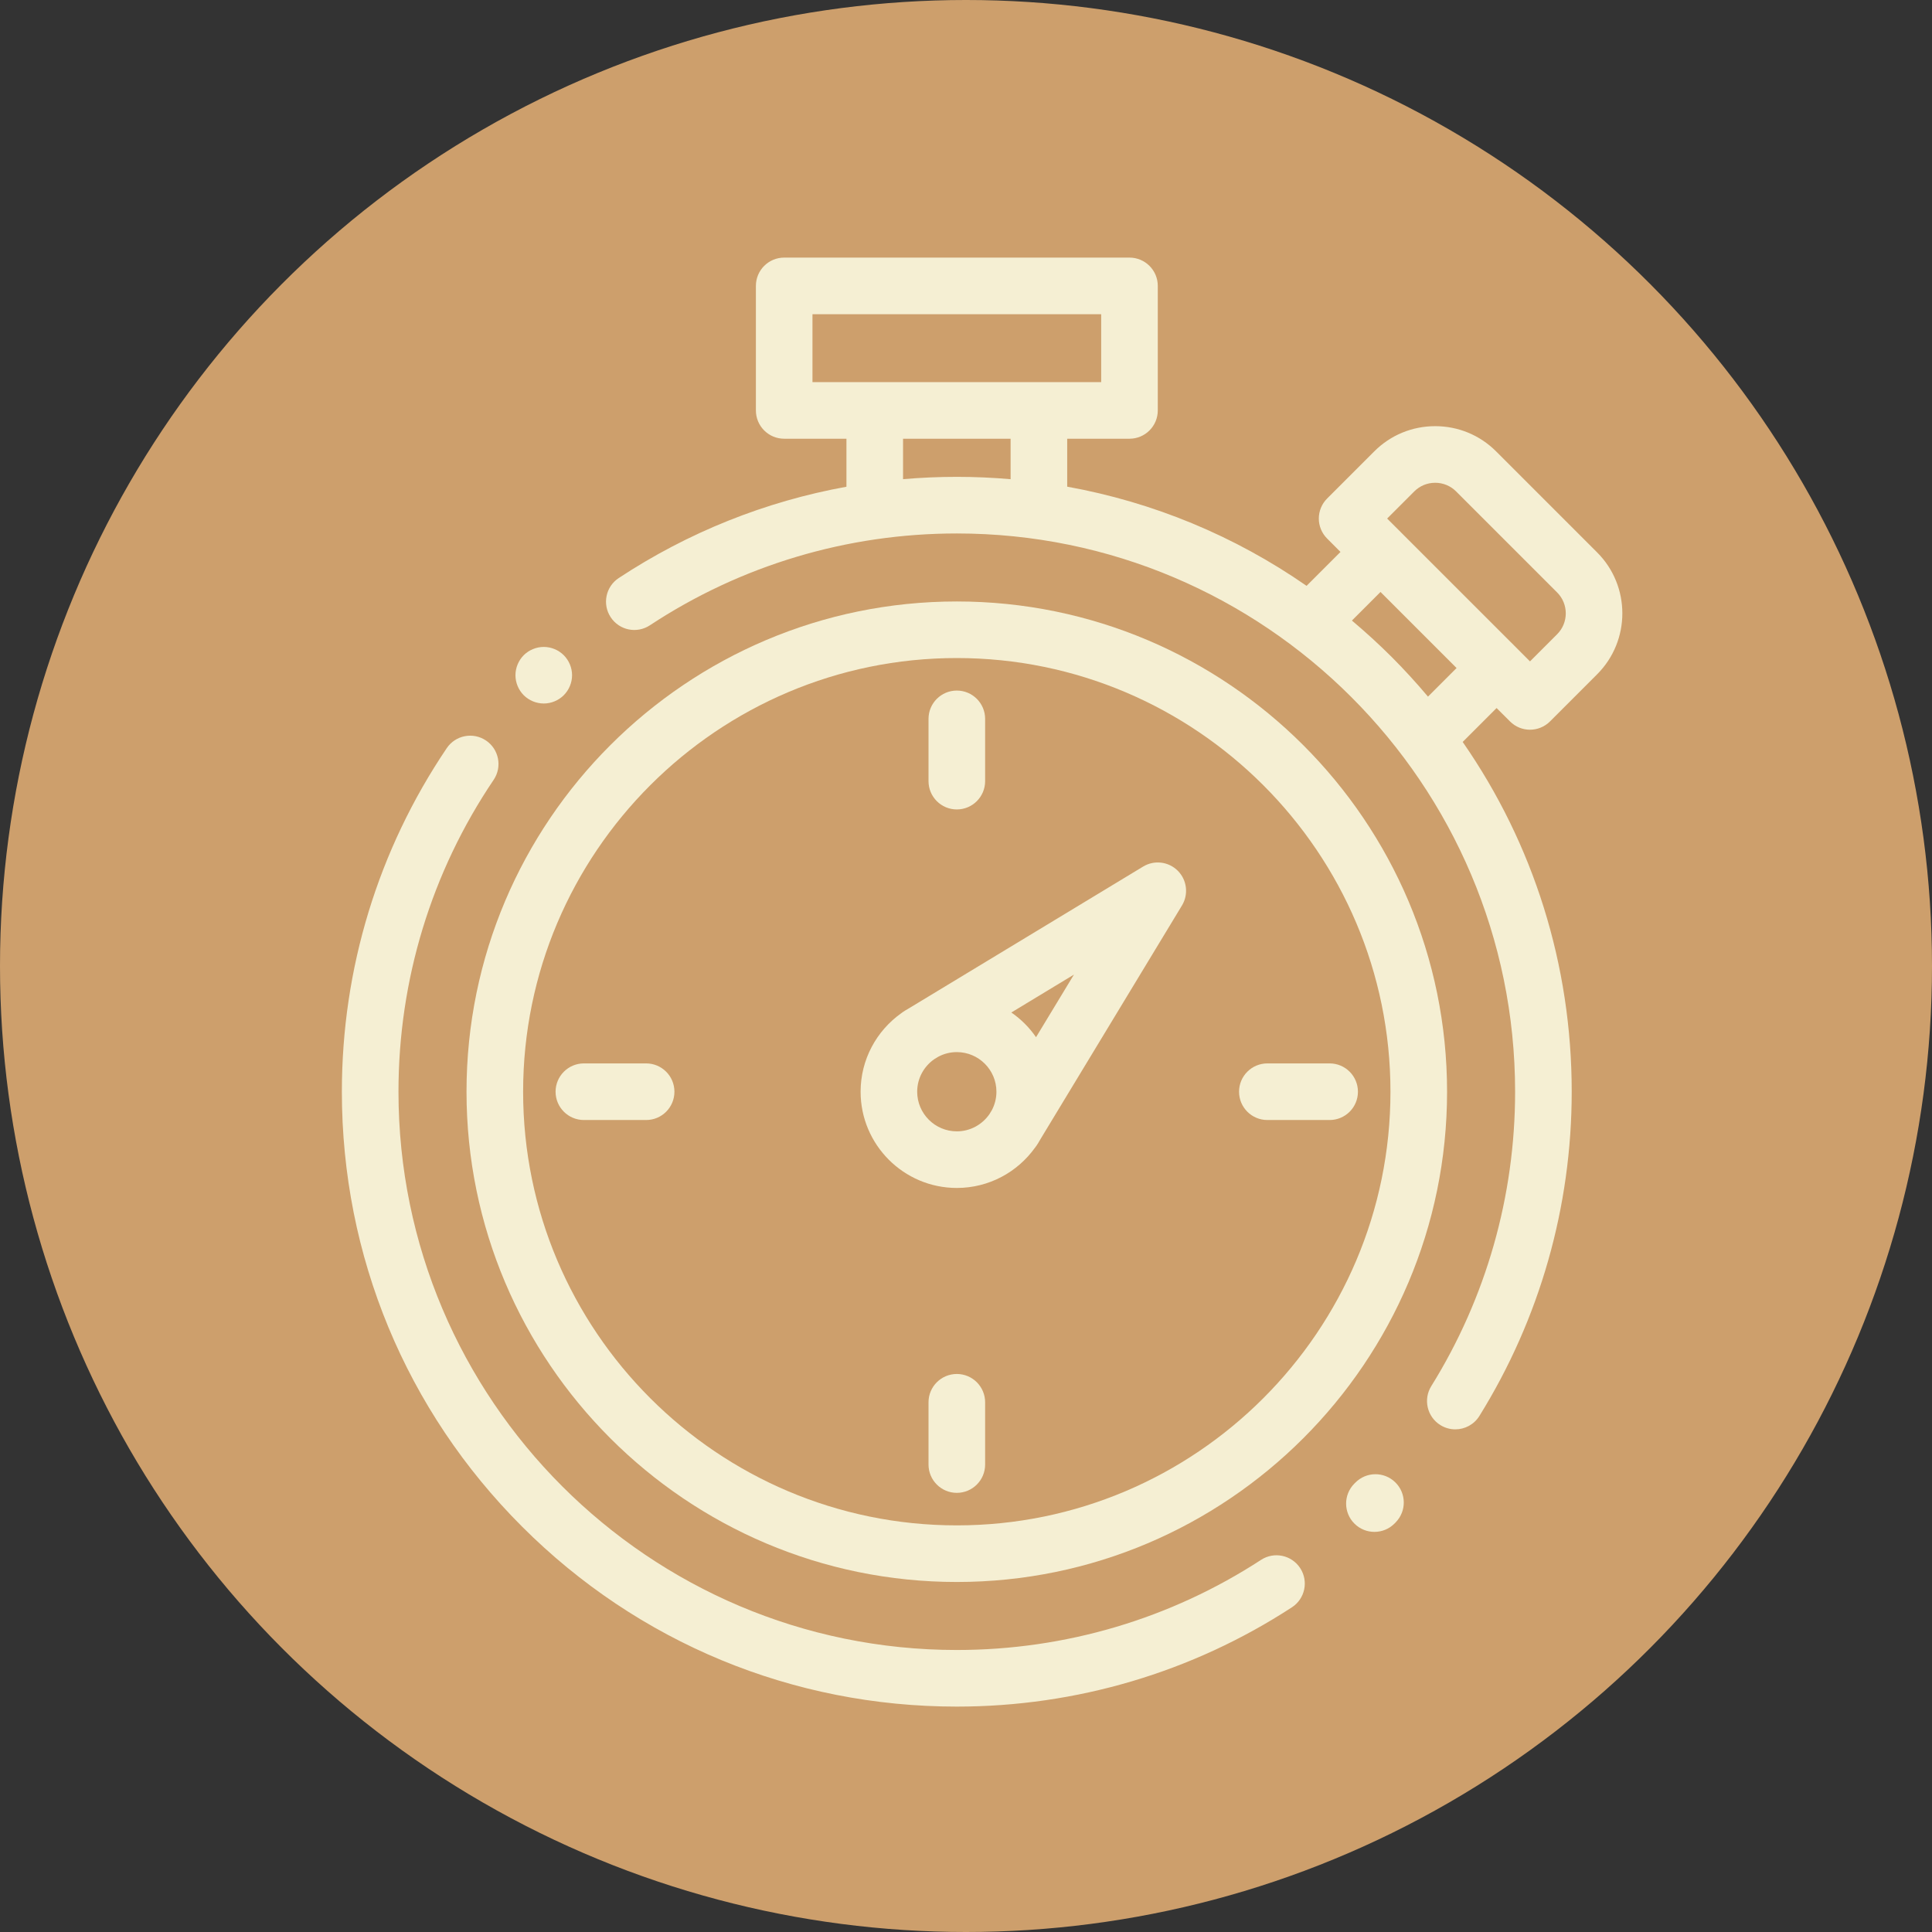
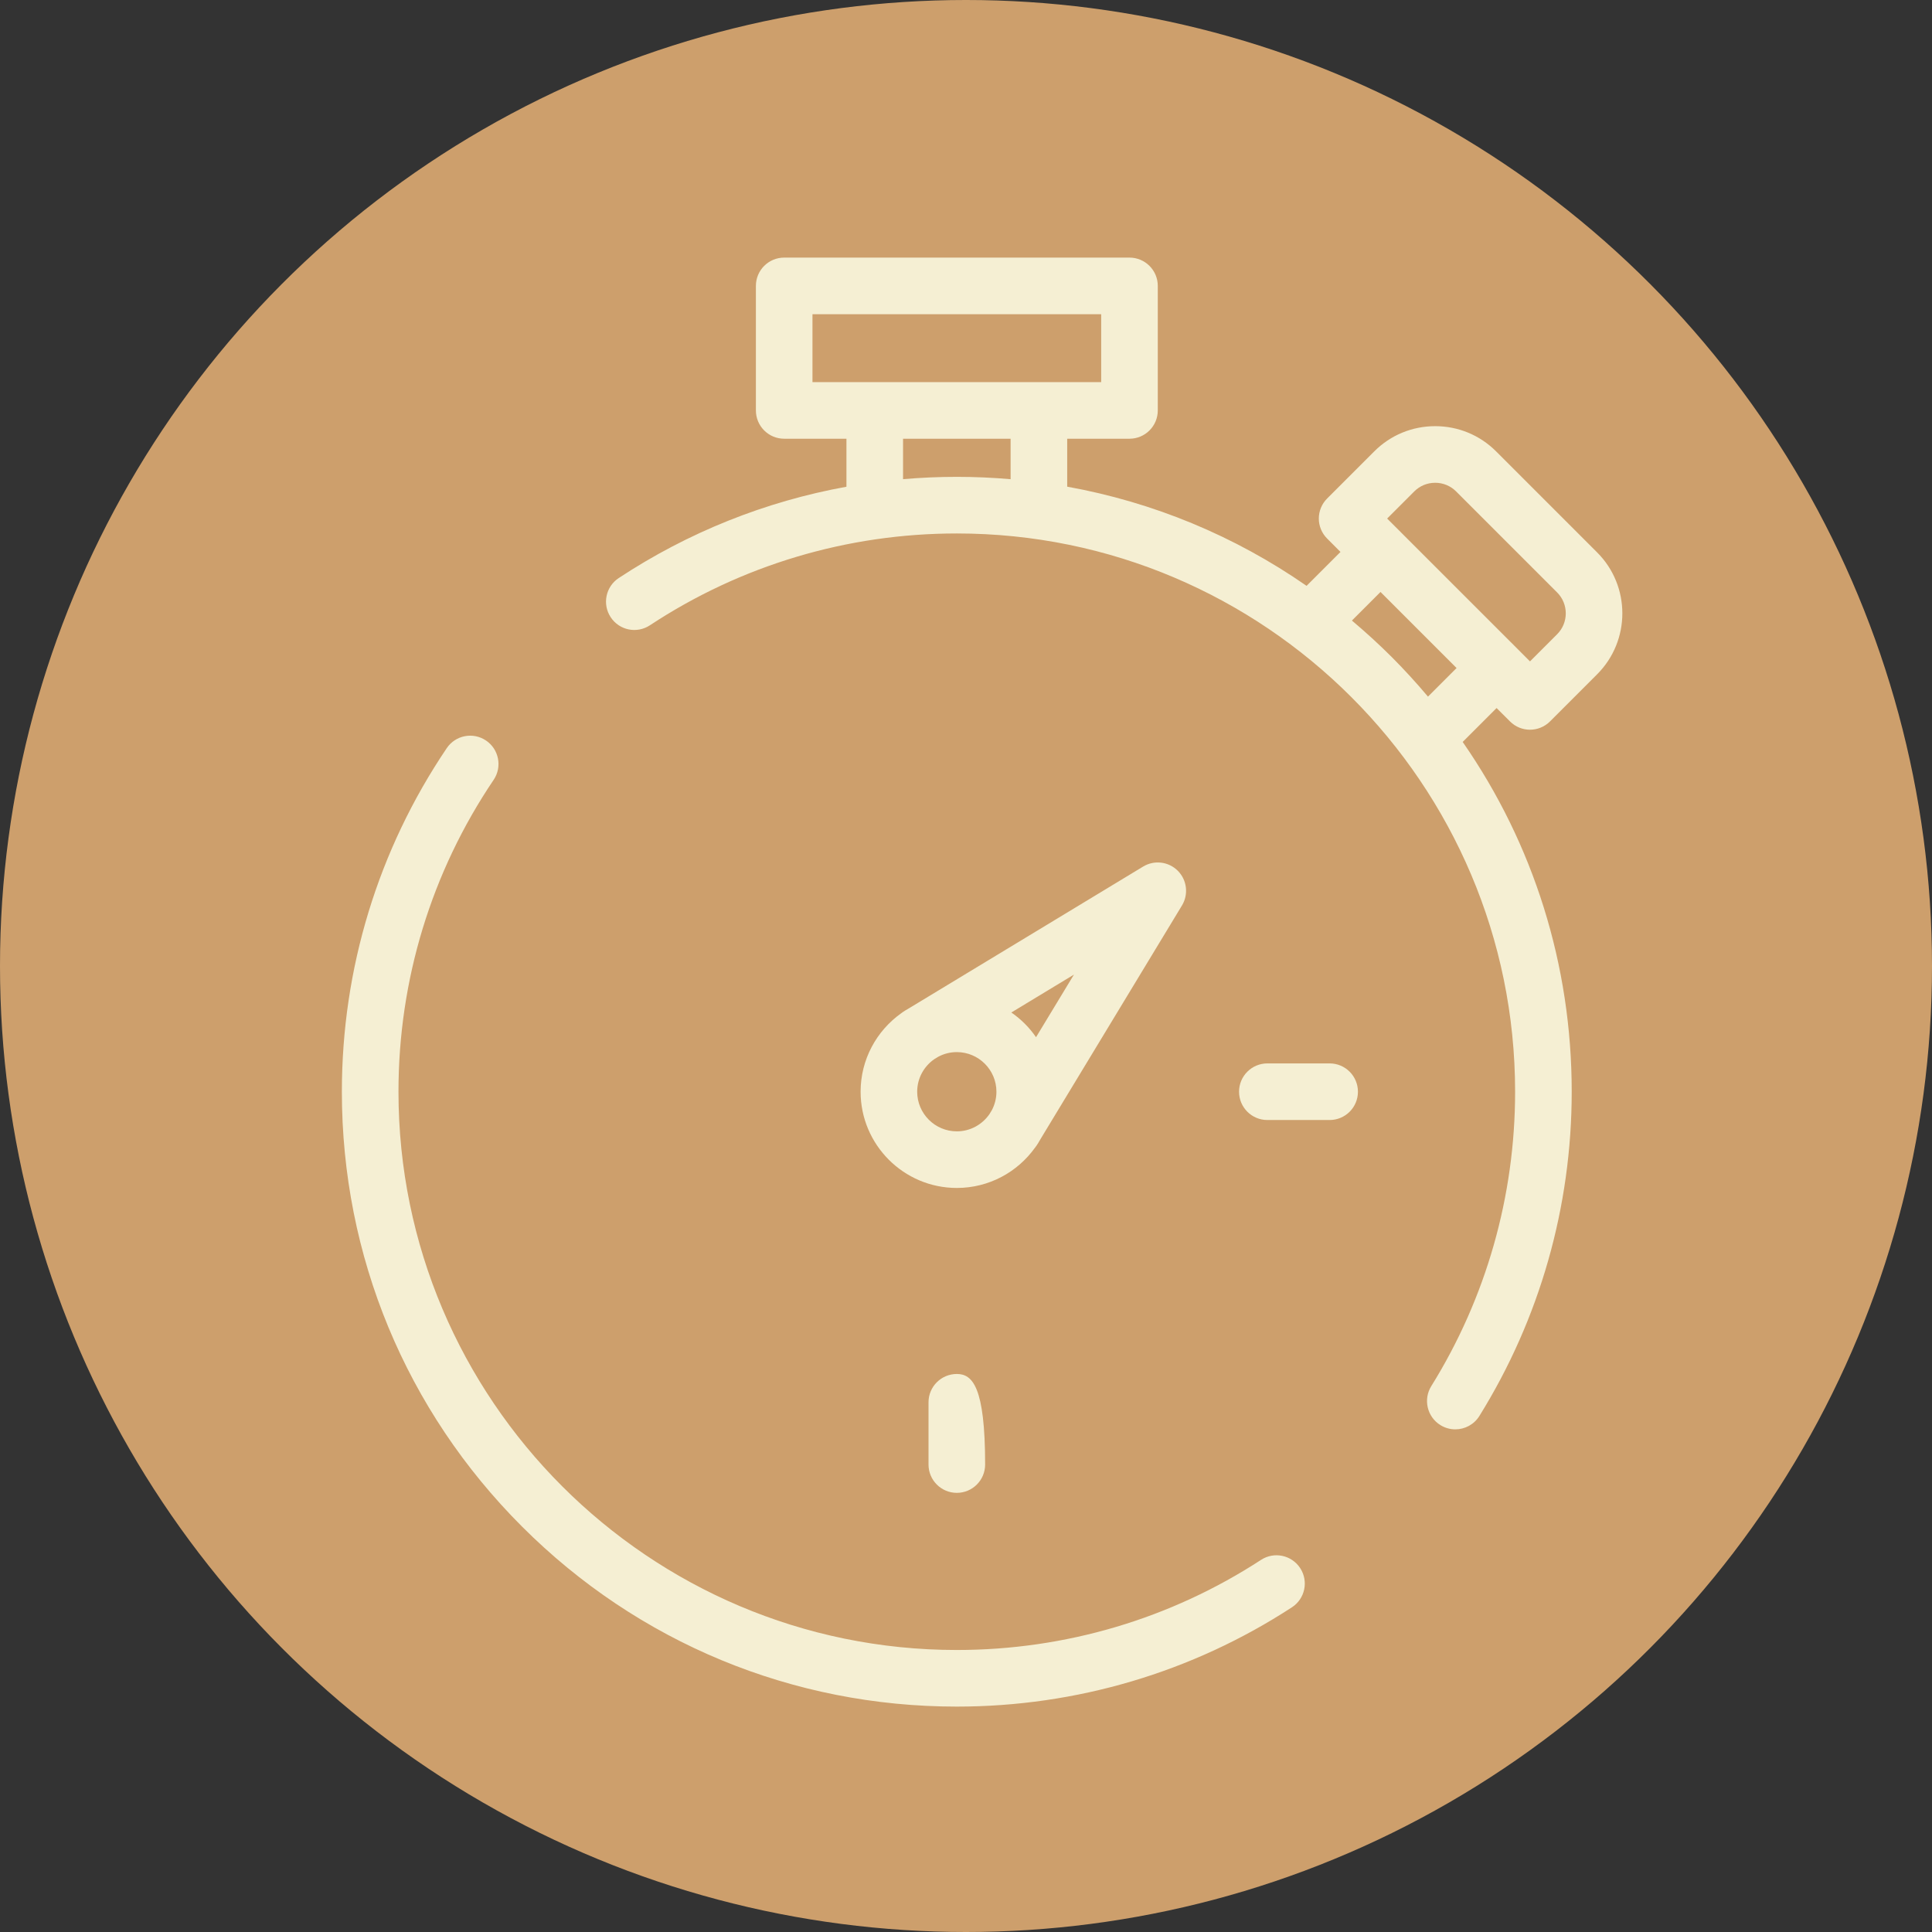
<svg xmlns="http://www.w3.org/2000/svg" width="60" height="60" viewBox="0 0 60 60" fill="none">
  <rect x="0" y="0" width="60" height="60" fill="#333333" stroke="none" />
  <circle cx="30" cy="30" r="30" fill="#CD9F6C" />
  <path d="M40.379 48.7C40.114 48.293 39.57 48.178 39.163 48.443C36.352 50.274 33.084 51.242 29.713 51.242C20.153 51.242 12.375 43.464 12.375 33.904C12.375 30.433 13.397 27.083 15.331 24.218C15.602 23.816 15.496 23.269 15.094 22.998C14.692 22.726 14.145 22.832 13.874 23.235C11.743 26.391 10.617 30.081 10.617 33.904C10.617 39.005 12.604 43.8 16.21 47.407C19.817 51.014 24.612 53 29.713 53C33.425 53 37.025 51.934 40.122 49.916C40.529 49.651 40.644 49.106 40.379 48.7Z" fill="#F5EFD3" />
-   <path d="M43.332 46.035C42.985 45.695 42.429 45.7 42.089 46.047L42.06 46.076C41.718 46.421 41.72 46.977 42.065 47.319C42.236 47.489 42.46 47.574 42.684 47.574C42.91 47.574 43.136 47.488 43.308 47.315L43.344 47.278C43.684 46.931 43.679 46.374 43.332 46.035Z" fill="#F5EFD3" />
  <path d="M46.894 22.404C47.065 22.576 47.29 22.662 47.515 22.662C47.74 22.662 47.965 22.576 48.137 22.404L49.601 20.94C50.644 19.897 50.644 18.199 49.601 17.156L46.463 14.018C45.958 13.513 45.286 13.235 44.571 13.235C43.856 13.235 43.184 13.513 42.679 14.018L41.215 15.482C41.05 15.647 40.957 15.871 40.957 16.104C40.957 16.337 41.05 16.56 41.215 16.725L41.63 17.141L40.577 18.194C38.344 16.643 35.819 15.597 33.143 15.114V13.625H35.077C35.562 13.625 35.956 13.232 35.956 12.746V8.879C35.956 8.393 35.562 8 35.077 8H24.354C23.868 8 23.475 8.393 23.475 8.879V12.746C23.475 13.232 23.868 13.625 24.354 13.625H26.287V15.116C23.772 15.572 21.371 16.53 19.215 17.952C18.81 18.219 18.698 18.764 18.966 19.169C19.233 19.575 19.778 19.687 20.183 19.419C23.014 17.553 26.31 16.567 29.715 16.567C39.275 16.567 47.053 24.344 47.053 33.904C47.053 37.146 46.153 40.308 44.45 43.047C44.194 43.459 44.32 44.001 44.732 44.257C44.877 44.347 45.037 44.39 45.195 44.39C45.489 44.39 45.776 44.243 45.943 43.975C47.819 40.957 48.811 37.475 48.811 33.904C48.811 29.966 47.626 26.21 45.425 23.042L46.478 21.989L46.894 22.404ZM31.385 14.882C30.833 14.834 30.276 14.809 29.715 14.809C29.155 14.809 28.598 14.833 28.045 14.881V13.625H31.385V14.882H31.385ZM27.166 11.867H25.232V9.758H34.198V11.867H32.264H27.166ZM44.347 21.634C43.99 21.21 43.614 20.798 43.218 20.401C42.821 20.005 42.409 19.629 41.985 19.272L42.873 18.384L45.235 20.746L44.347 21.634ZM43.495 16.52C43.495 16.519 43.495 16.519 43.495 16.519L43.079 16.104L43.922 15.261C44.095 15.088 44.326 14.993 44.571 14.993C44.816 14.993 45.047 15.088 45.22 15.261L48.358 18.399C48.716 18.757 48.716 19.34 48.358 19.697L47.515 20.54L47.101 20.125C47.1 20.125 47.1 20.125 47.1 20.124L43.495 16.52Z" fill="#F5EFD3" />
-   <path d="M29.715 21.446C29.23 21.446 28.836 21.84 28.836 22.325V24.259C28.836 24.744 29.229 25.138 29.715 25.138C30.2 25.138 30.594 24.744 30.594 24.259V22.325C30.594 21.84 30.2 21.446 29.715 21.446Z" fill="#F5EFD3" />
  <path d="M41.293 33.025H39.359C38.874 33.025 38.48 33.419 38.48 33.904C38.48 34.39 38.874 34.783 39.359 34.783H41.293C41.778 34.783 42.172 34.39 42.172 33.904C42.172 33.419 41.778 33.025 41.293 33.025Z" fill="#F5EFD3" />
-   <path d="M29.715 42.67C29.23 42.67 28.836 43.064 28.836 43.549V45.483C28.836 45.968 29.23 46.362 29.715 46.362C30.2 46.362 30.594 45.968 30.594 45.483V43.549C30.594 43.064 30.2 42.67 29.715 42.67Z" fill="#F5EFD3" />
-   <path d="M20.067 33.025H18.133C17.648 33.025 17.254 33.419 17.254 33.904C17.254 34.39 17.648 34.783 18.133 34.783H20.067C20.552 34.783 20.945 34.39 20.945 33.904C20.945 33.419 20.552 33.025 20.067 33.025Z" fill="#F5EFD3" />
+   <path d="M29.715 42.67C29.23 42.67 28.836 43.064 28.836 43.549V45.483C28.836 45.968 29.23 46.362 29.715 46.362C30.2 46.362 30.594 45.968 30.594 45.483C30.594 43.064 30.2 42.67 29.715 42.67Z" fill="#F5EFD3" />
  <path d="M36.577 27.042C36.291 26.756 35.847 26.702 35.501 26.912L28.245 31.304C28.167 31.348 28.057 31.413 27.983 31.471C27.223 32.014 26.727 32.902 26.727 33.904C26.727 35.552 28.067 36.893 29.715 36.893C30.713 36.893 31.599 36.4 32.141 35.645C32.206 35.565 32.267 35.459 32.316 35.372L36.708 28.119C36.917 27.773 36.863 27.328 36.577 27.042ZM30.802 34.479L30.729 34.599C30.507 34.922 30.136 35.135 29.715 35.135C29.036 35.135 28.484 34.583 28.484 33.904C28.484 33.483 28.697 33.112 29.02 32.89L29.139 32.818C29.311 32.726 29.507 32.674 29.715 32.674C30.393 32.674 30.945 33.226 30.945 33.904C30.945 34.112 30.893 34.308 30.802 34.479ZM32.175 32.211C31.968 31.911 31.708 31.651 31.408 31.444L33.352 30.267L32.175 32.211Z" fill="#F5EFD3" />
-   <path d="M29.714 18.679C21.319 18.679 14.488 25.509 14.488 33.904C14.488 42.3 21.319 49.13 29.714 49.13C38.11 49.13 44.94 42.3 44.94 33.904C44.94 25.509 38.11 18.679 29.714 18.679ZM29.714 47.372C22.288 47.372 16.246 41.331 16.246 33.904C16.246 26.478 22.288 20.436 29.714 20.436C37.14 20.436 43.182 26.478 43.182 33.904C43.182 41.331 37.14 47.372 29.714 47.372Z" fill="#F5EFD3" />
-   <path d="M17.508 20.348C17.345 20.185 17.118 20.091 16.887 20.091C16.656 20.091 16.429 20.185 16.265 20.348C16.102 20.512 16.008 20.738 16.008 20.97C16.008 21.201 16.102 21.427 16.265 21.591C16.429 21.754 16.656 21.848 16.887 21.848C17.118 21.848 17.345 21.754 17.508 21.591C17.672 21.427 17.766 21.201 17.766 20.97C17.766 20.738 17.672 20.512 17.508 20.348Z" fill="#F5EFD3" />
</svg>